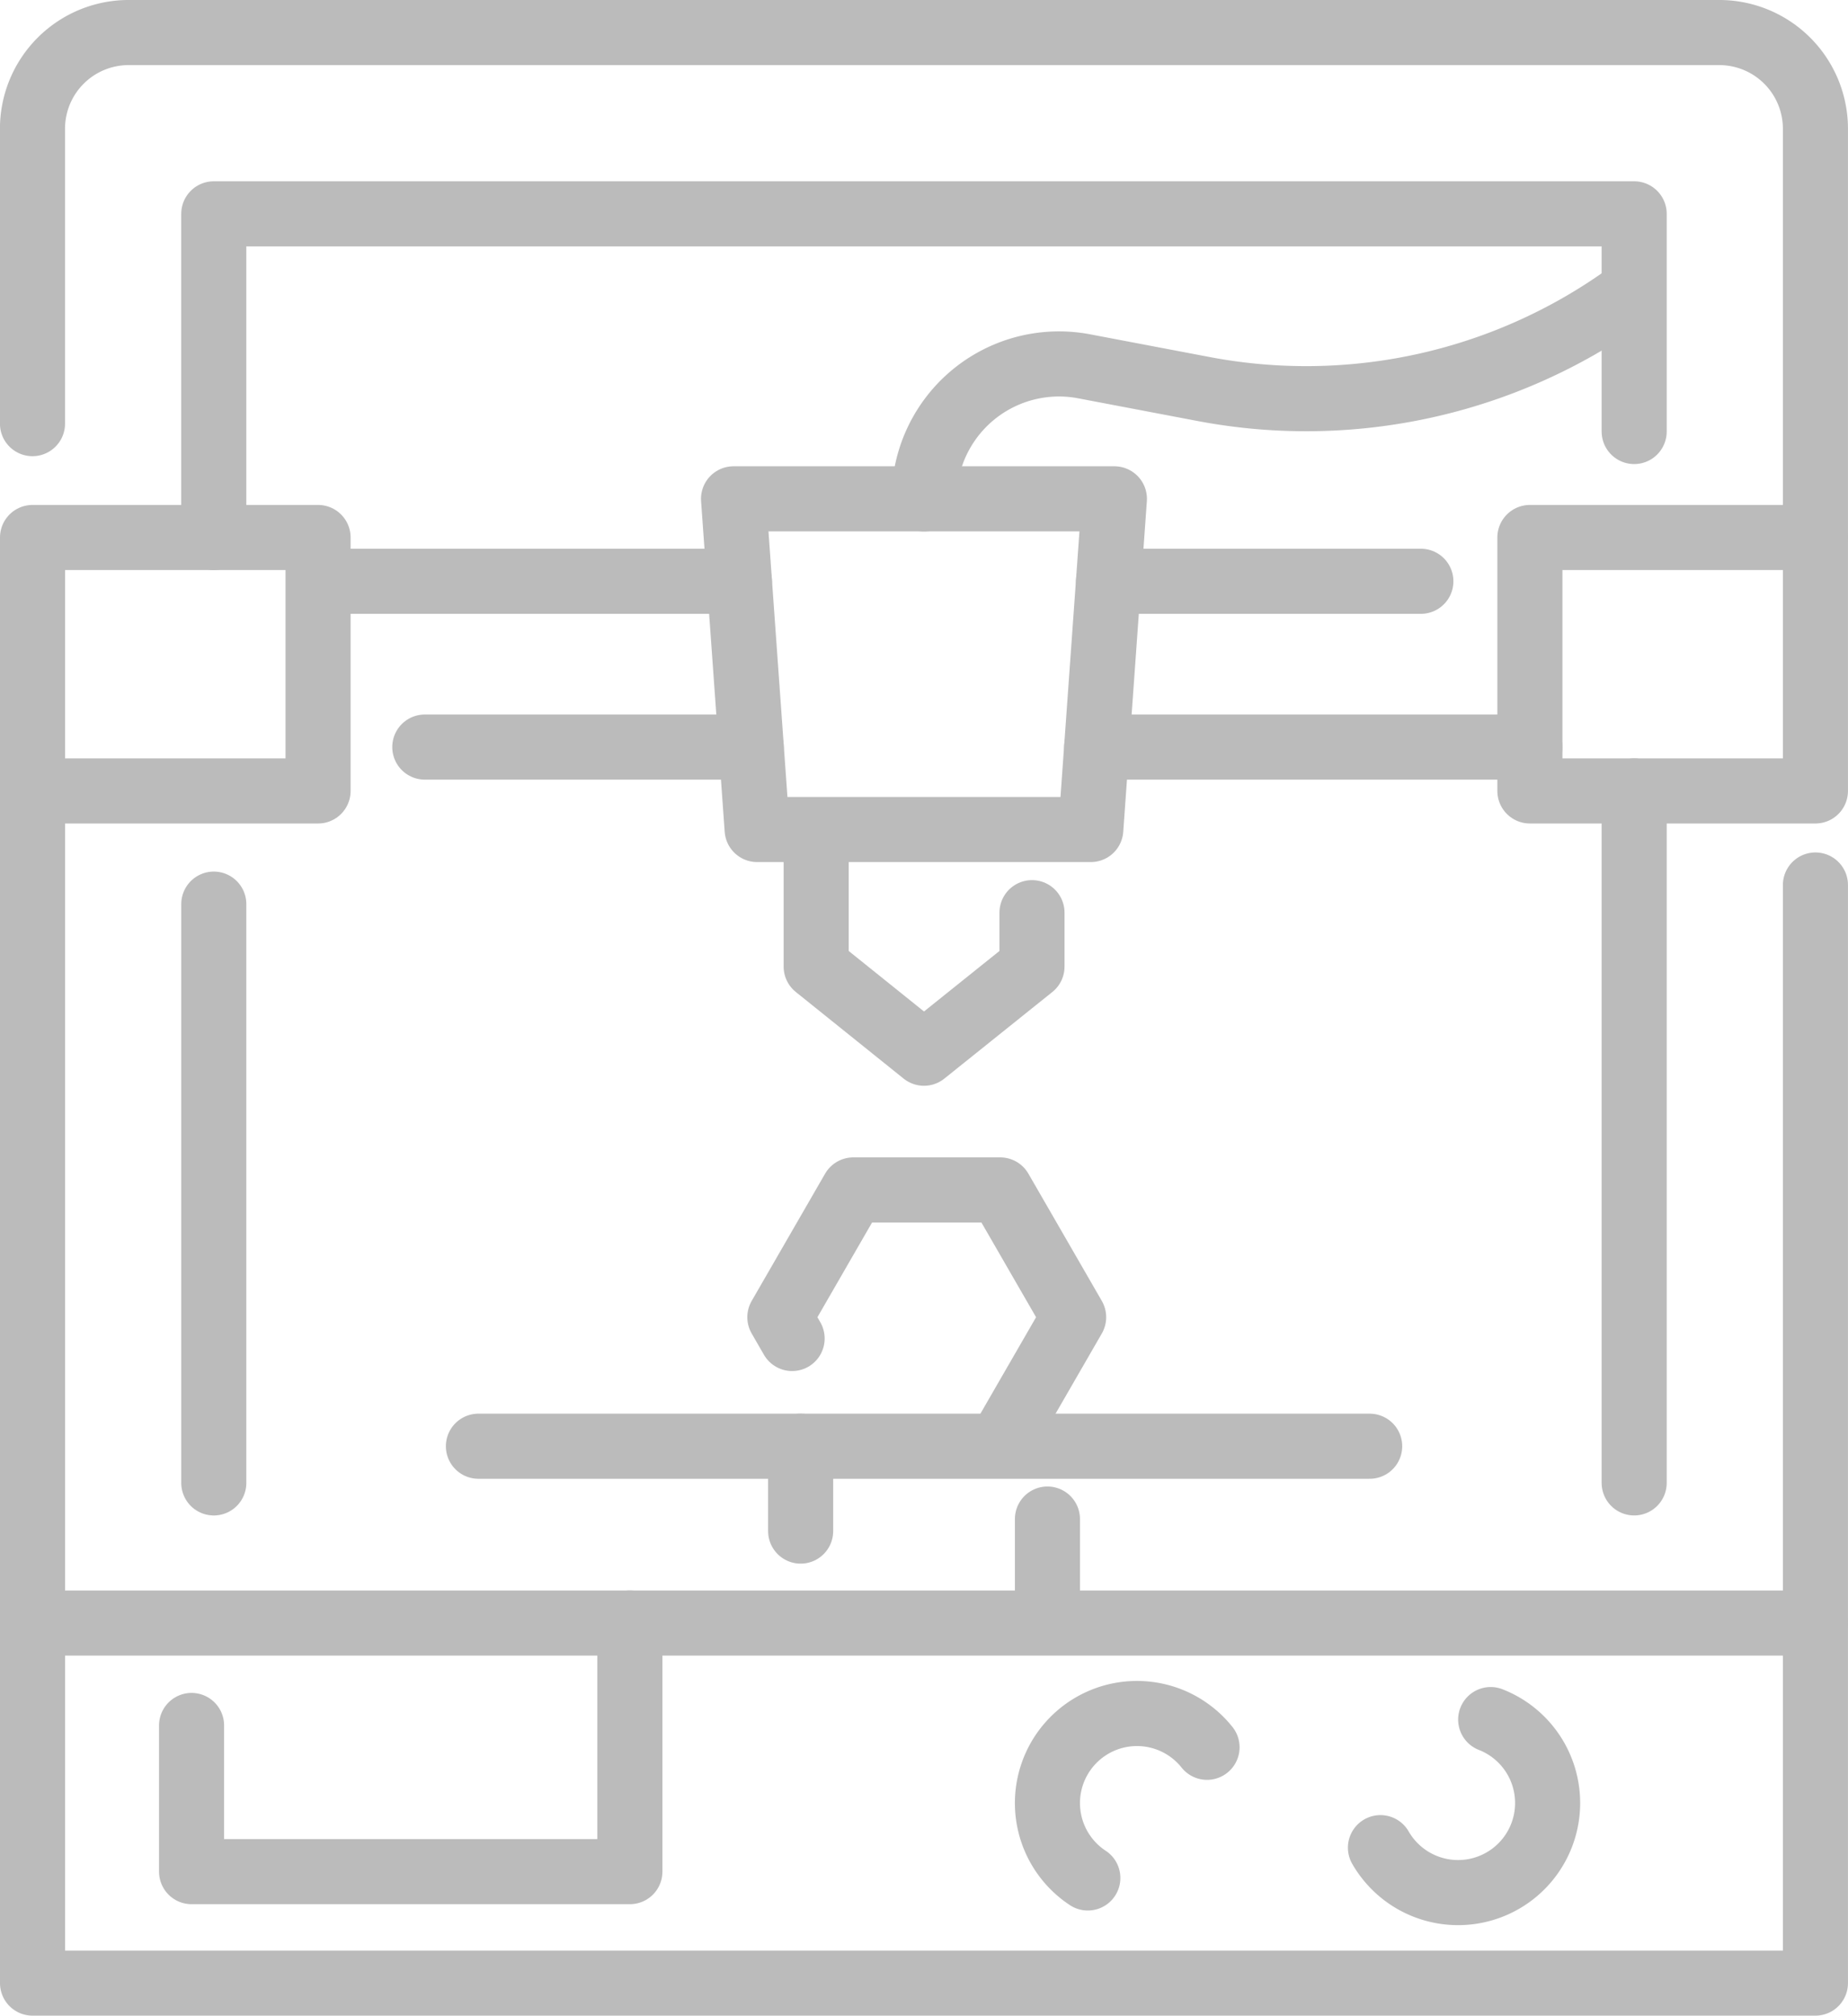
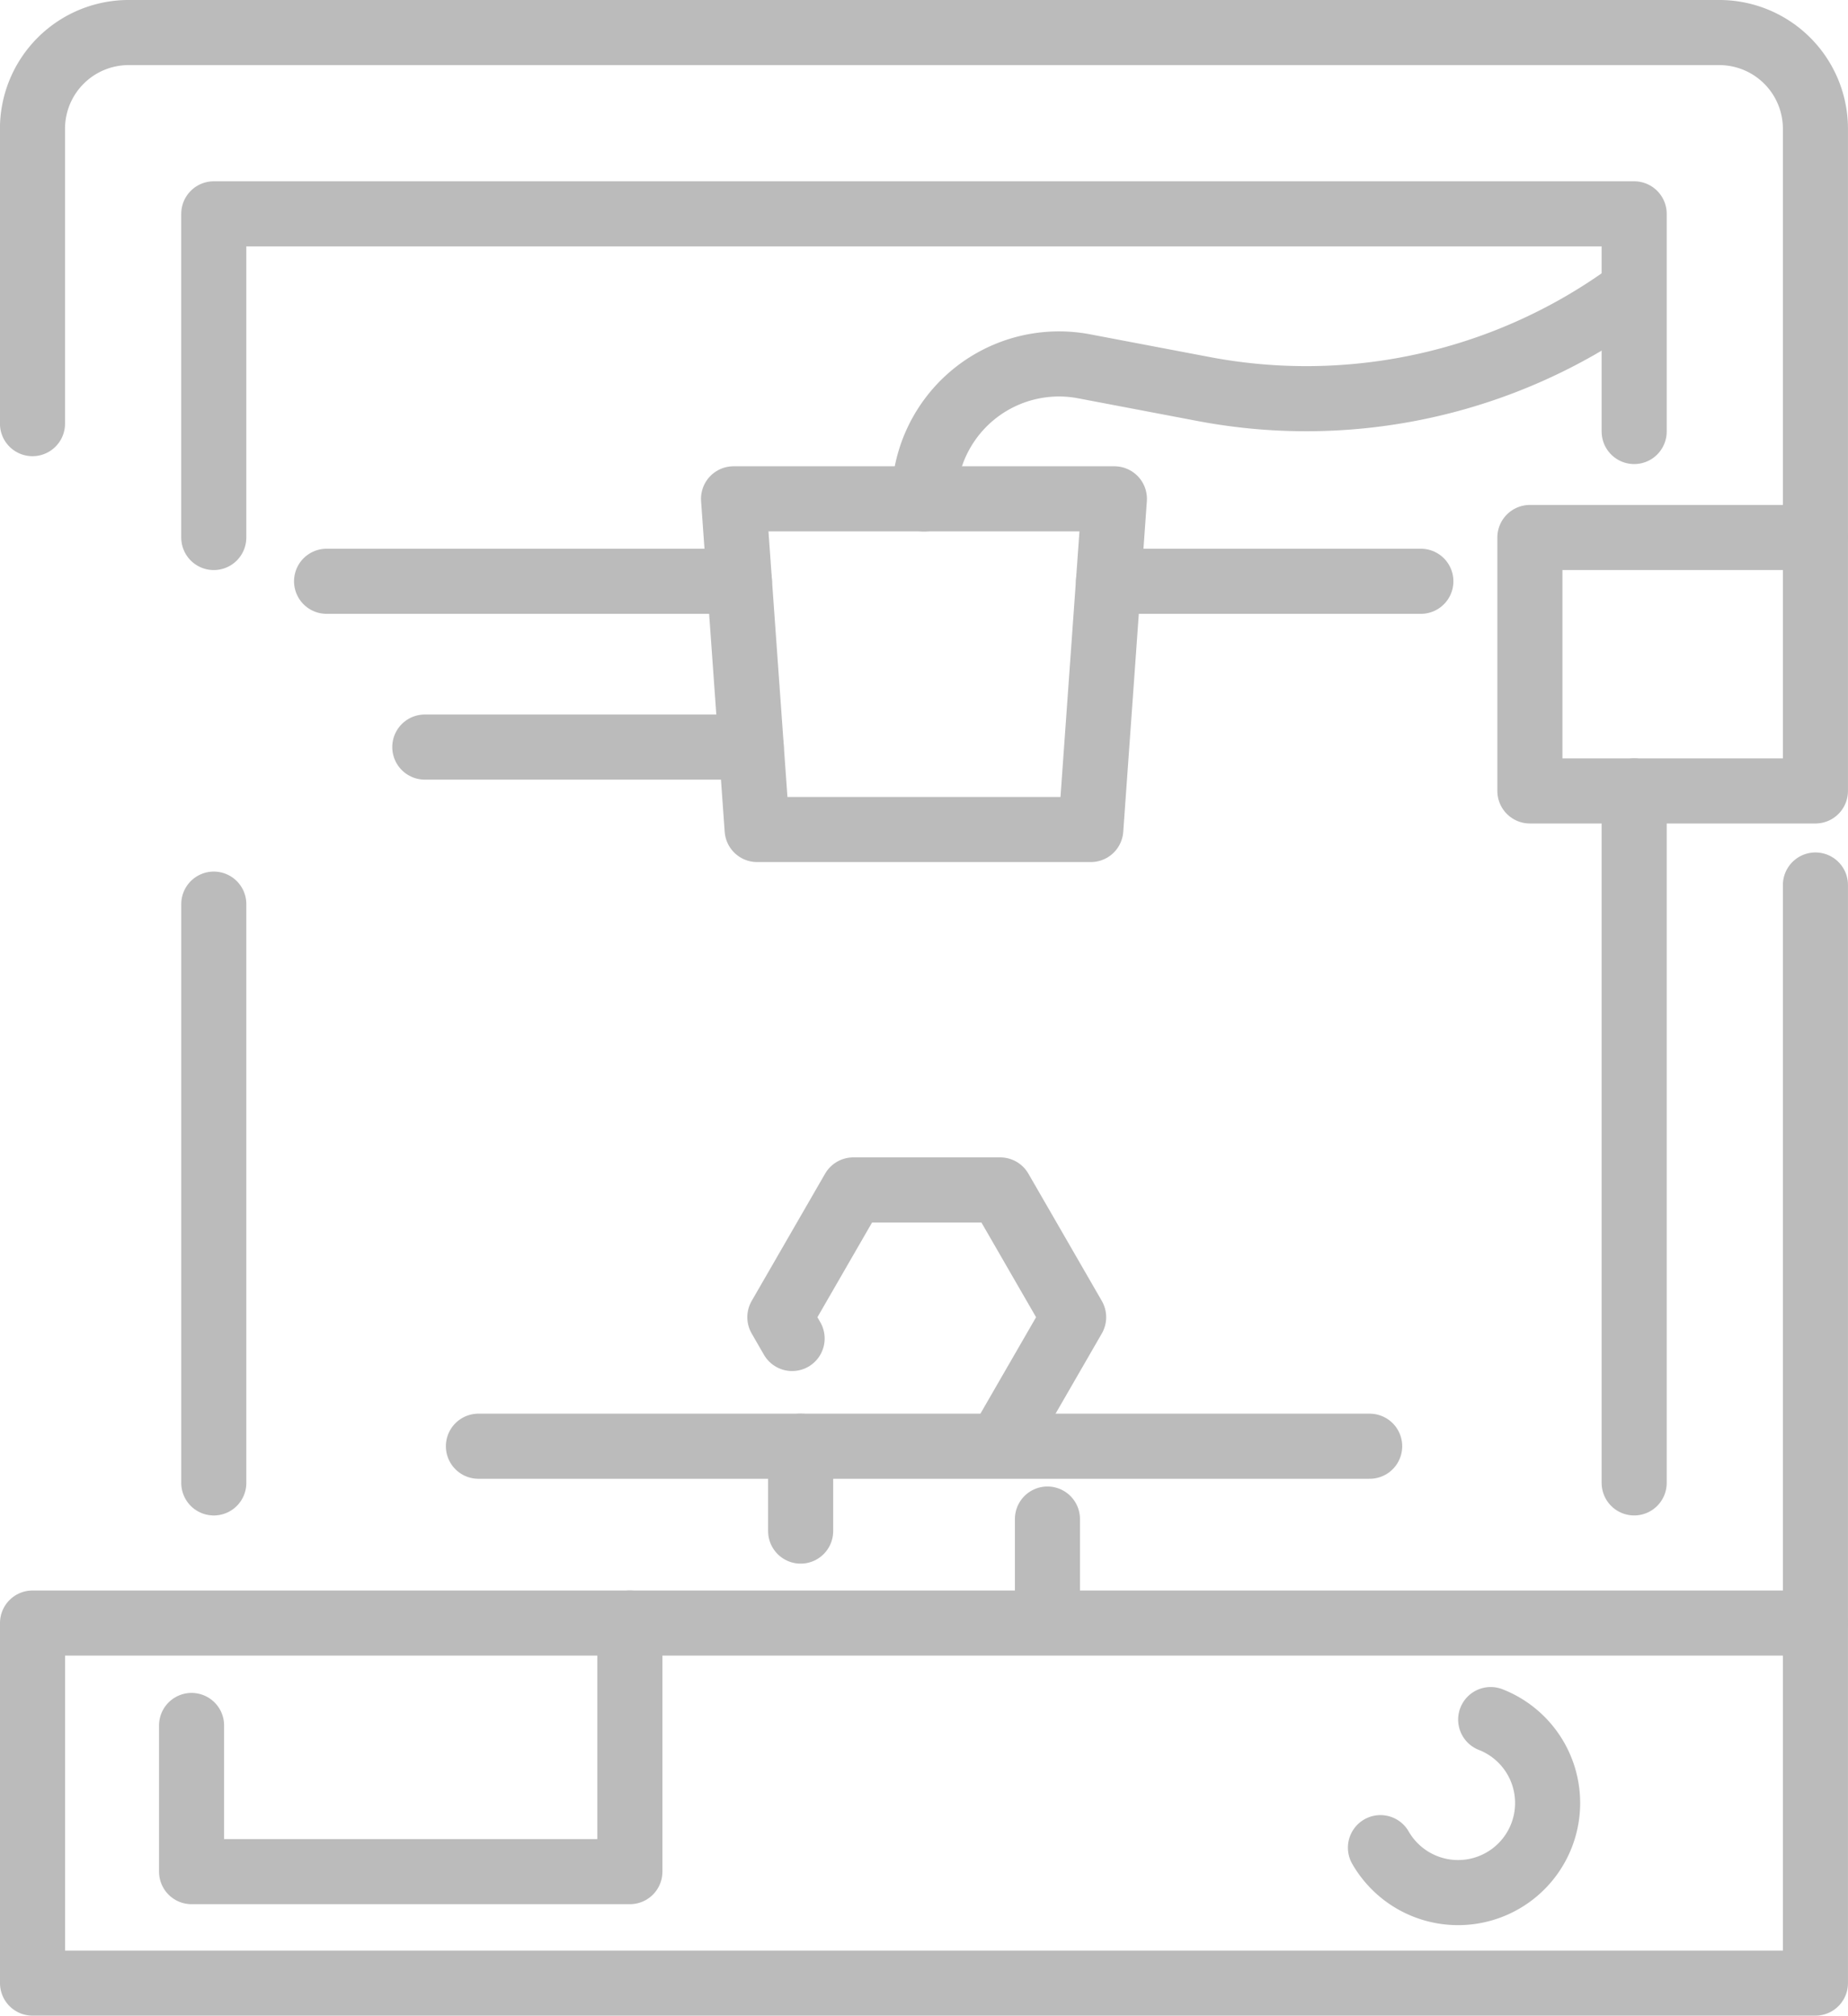
<svg xmlns="http://www.w3.org/2000/svg" width="89.138" height="97.181" viewBox="0 0 89.138 97.181">
  <g id="グループ_272" data-name="グループ 272" transform="translate(1.569 1.569)">
    <line id="線_12" data-name="線 12" y1="33.362" transform="translate(77.255 36.563)" fill="none" stroke="#bbb" stroke-linecap="round" stroke-linejoin="round" stroke-width="3.139" />
    <path id="パス_15" data-name="パス 15" d="M26.28,41.881V26.276H94.793V36.77" transform="translate(-17.538 -17.535)" fill="none" stroke="#bbb" stroke-linecap="round" stroke-linejoin="round" stroke-width="3.139" />
    <line id="線_13" data-name="線 13" y1="27.905" transform="translate(8.743 42.021)" fill="none" stroke="#bbb" stroke-linecap="round" stroke-linejoin="round" stroke-width="3.139" />
    <path id="パス_16" data-name="パス 16" d="M4,22.855V8.64A4.638,4.638,0,0,1,8.64,4H85.362A4.639,4.639,0,0,1,90,8.64V28.345" transform="translate(-4.002 -4)" fill="none" stroke="#bbb" stroke-linecap="round" stroke-linejoin="round" stroke-width="3.139" />
    <line id="線_14" data-name="線 14" y1="35.583" transform="translate(85.998 41.099)" fill="none" stroke="#bbb" stroke-linecap="round" stroke-linejoin="round" stroke-width="3.139" />
    <rect id="長方形_59" data-name="長方形 59" width="85.998" height="17.359" transform="translate(0 76.682)" fill="none" stroke="#bbb" stroke-linecap="round" stroke-linejoin="round" stroke-width="3.139" />
    <path id="パス_17" data-name="パス 17" d="M44.693,199.436v11.985H23.551v-7.047" transform="translate(-15.88 -122.754)" fill="none" stroke="#bbb" stroke-linecap="round" stroke-linejoin="round" stroke-width="3.139" />
-     <path id="パス_18" data-name="パス 18" d="M130.715,218.48a4.319,4.319,0,1,1,5.75-6.3" transform="translate(-79.813 -129.508)" fill="none" stroke="#bbb" stroke-linecap="round" stroke-linejoin="round" stroke-width="3.139" />
    <path id="パス_19" data-name="パス 19" d="M175.022,211.3a4.319,4.319,0,1,1-5.317,6.175" transform="translate(-104.688 -129.964)" fill="none" stroke="#bbb" stroke-linecap="round" stroke-linejoin="round" stroke-width="3.139" />
    <line id="線_15" data-name="線 15" y2="4.584" transform="translate(48.954 71.668)" fill="none" stroke="#bbb" stroke-linecap="round" stroke-linejoin="round" stroke-width="3.139" />
    <line id="線_16" data-name="線 16" y1="4.091" transform="translate(37.05 68.157)" fill="none" stroke="#bbb" stroke-linecap="round" stroke-linejoin="round" stroke-width="3.139" />
    <line id="線_17" data-name="線 17" x1="42.99" transform="translate(21.507 68.157)" fill="none" stroke="#bbb" stroke-linecap="round" stroke-linejoin="round" stroke-width="3.139" />
-     <rect id="長方形_60" data-name="長方形 60" width="13.773" height="12.219" transform="translate(0 24.345)" fill="none" stroke="#bbb" stroke-linecap="round" stroke-linejoin="round" stroke-width="3.139" />
    <rect id="長方形_61" data-name="長方形 61" width="13.773" height="12.219" transform="translate(72.225 24.345)" fill="none" stroke="#bbb" stroke-linecap="round" stroke-linejoin="round" stroke-width="3.139" />
    <line id="線_18" data-name="線 18" x1="15.066" transform="translate(51.9 26.456)" fill="none" stroke="#bbb" stroke-linecap="round" stroke-linejoin="round" stroke-width="3.139" />
    <line id="線_19" data-name="線 19" x1="19.914" transform="translate(14.183 26.456)" fill="none" stroke="#bbb" stroke-linecap="round" stroke-linejoin="round" stroke-width="3.139" />
    <line id="線_20" data-name="線 20" x1="15.745" transform="translate(18.921 34.449)" fill="none" stroke="#bbb" stroke-linecap="round" stroke-linejoin="round" stroke-width="3.139" />
-     <line id="線_21" data-name="線 21" x1="20.894" transform="translate(51.33 34.449)" fill="none" stroke="#bbb" stroke-linecap="round" stroke-linejoin="round" stroke-width="3.139" />
    <path id="パス_20" data-name="パス 20" d="M107.409,77.243H91.316L90.177,61.3h18.371Z" transform="translate(-56.364 -38.819)" fill="none" stroke="#bbb" stroke-linecap="round" stroke-linejoin="round" stroke-width="3.139" />
-     <path id="パス_21" data-name="パス 21" d="M110.741,106.739v2.6l-5.21,4.176-5.2-4.176v-6.094" transform="translate(-62.532 -64.306)" fill="none" stroke="#bbb" stroke-linecap="round" stroke-linejoin="round" stroke-width="3.139" />
    <path id="パス_22" data-name="パス 22" d="M113.6,46.225h0a6.506,6.506,0,0,1,7.715-6.393l5.791,1.1a26.5,26.5,0,0,0,20.277-4.438h0" transform="translate(-70.595 -23.741)" fill="none" stroke="#bbb" stroke-linecap="round" stroke-linejoin="round" stroke-width="3.139" />
-     <line id="線_22" data-name="線 22" y1="40.119" transform="translate(0 36.563)" fill="none" stroke="#bbb" stroke-linecap="round" stroke-linejoin="round" stroke-width="3.139" />
    <path id="パス_23" data-name="パス 23" d="M106.5,158.49l3.542-6.136-3.542-6.136H99.413l-3.542,6.136.592,1.026" transform="translate(-59.824 -90.417)" fill="none" stroke="#bbb" stroke-linecap="round" stroke-linejoin="round" stroke-width="3.139" />
  </g>
</svg>